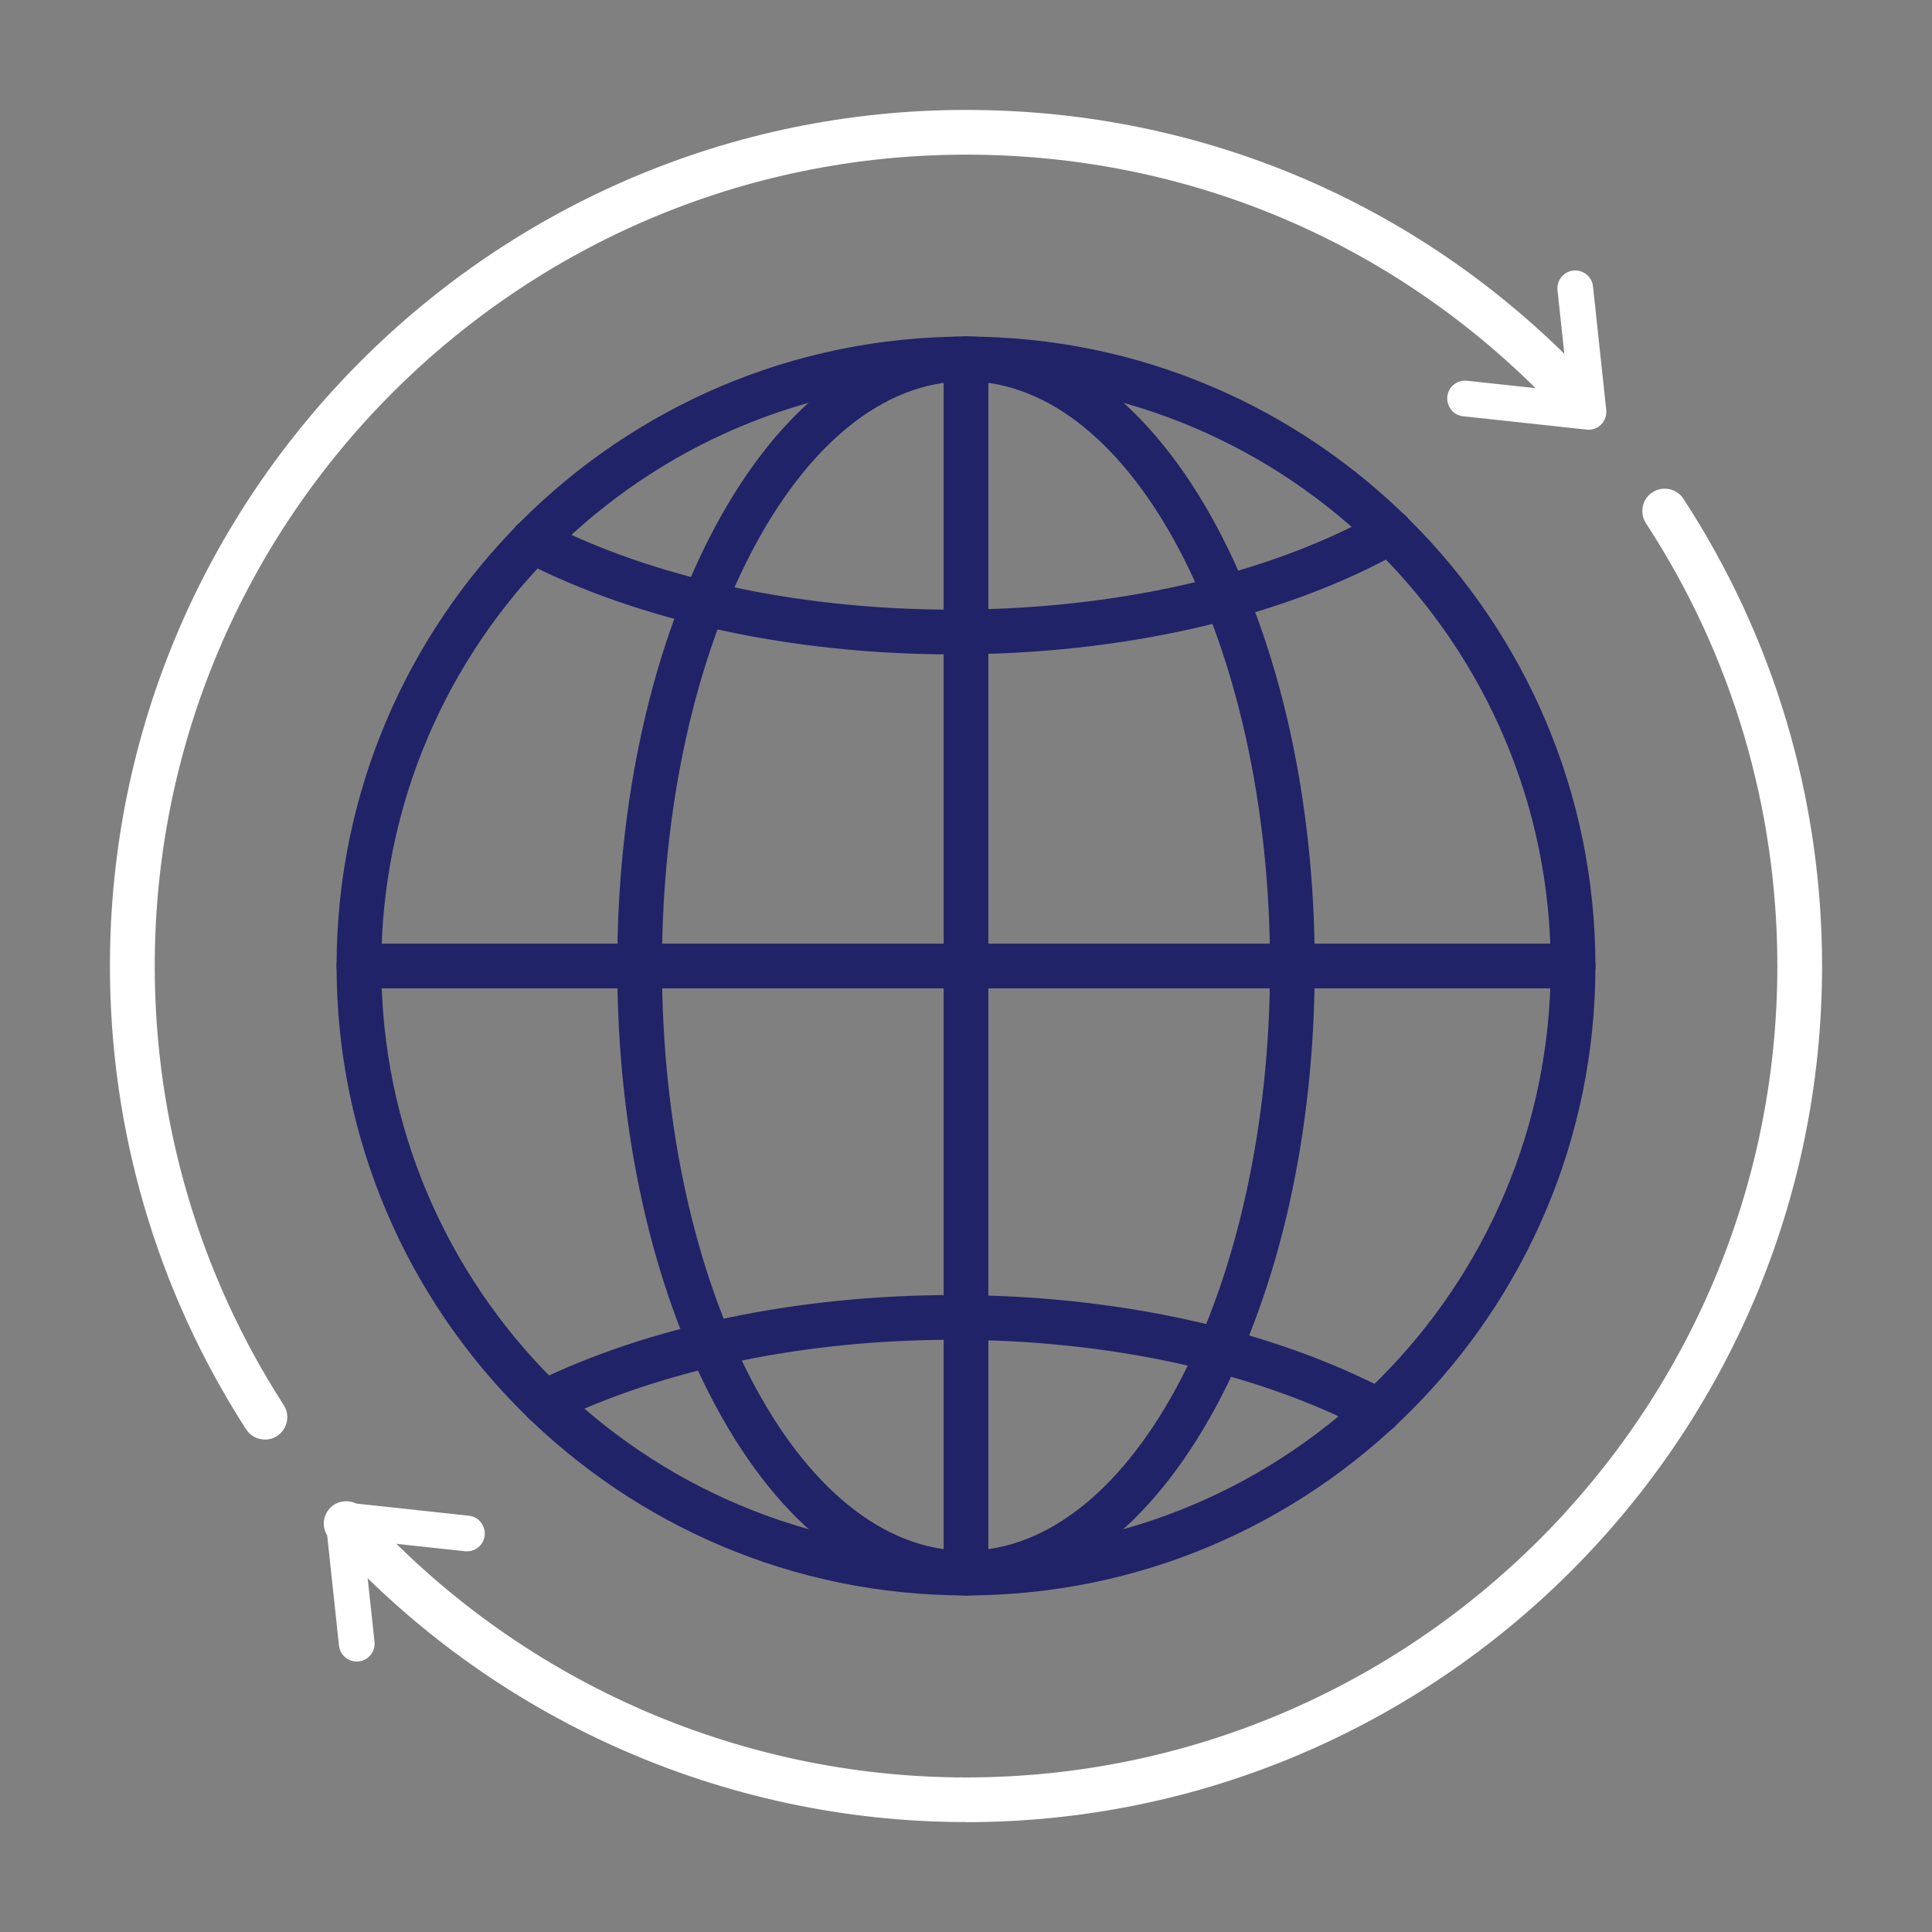
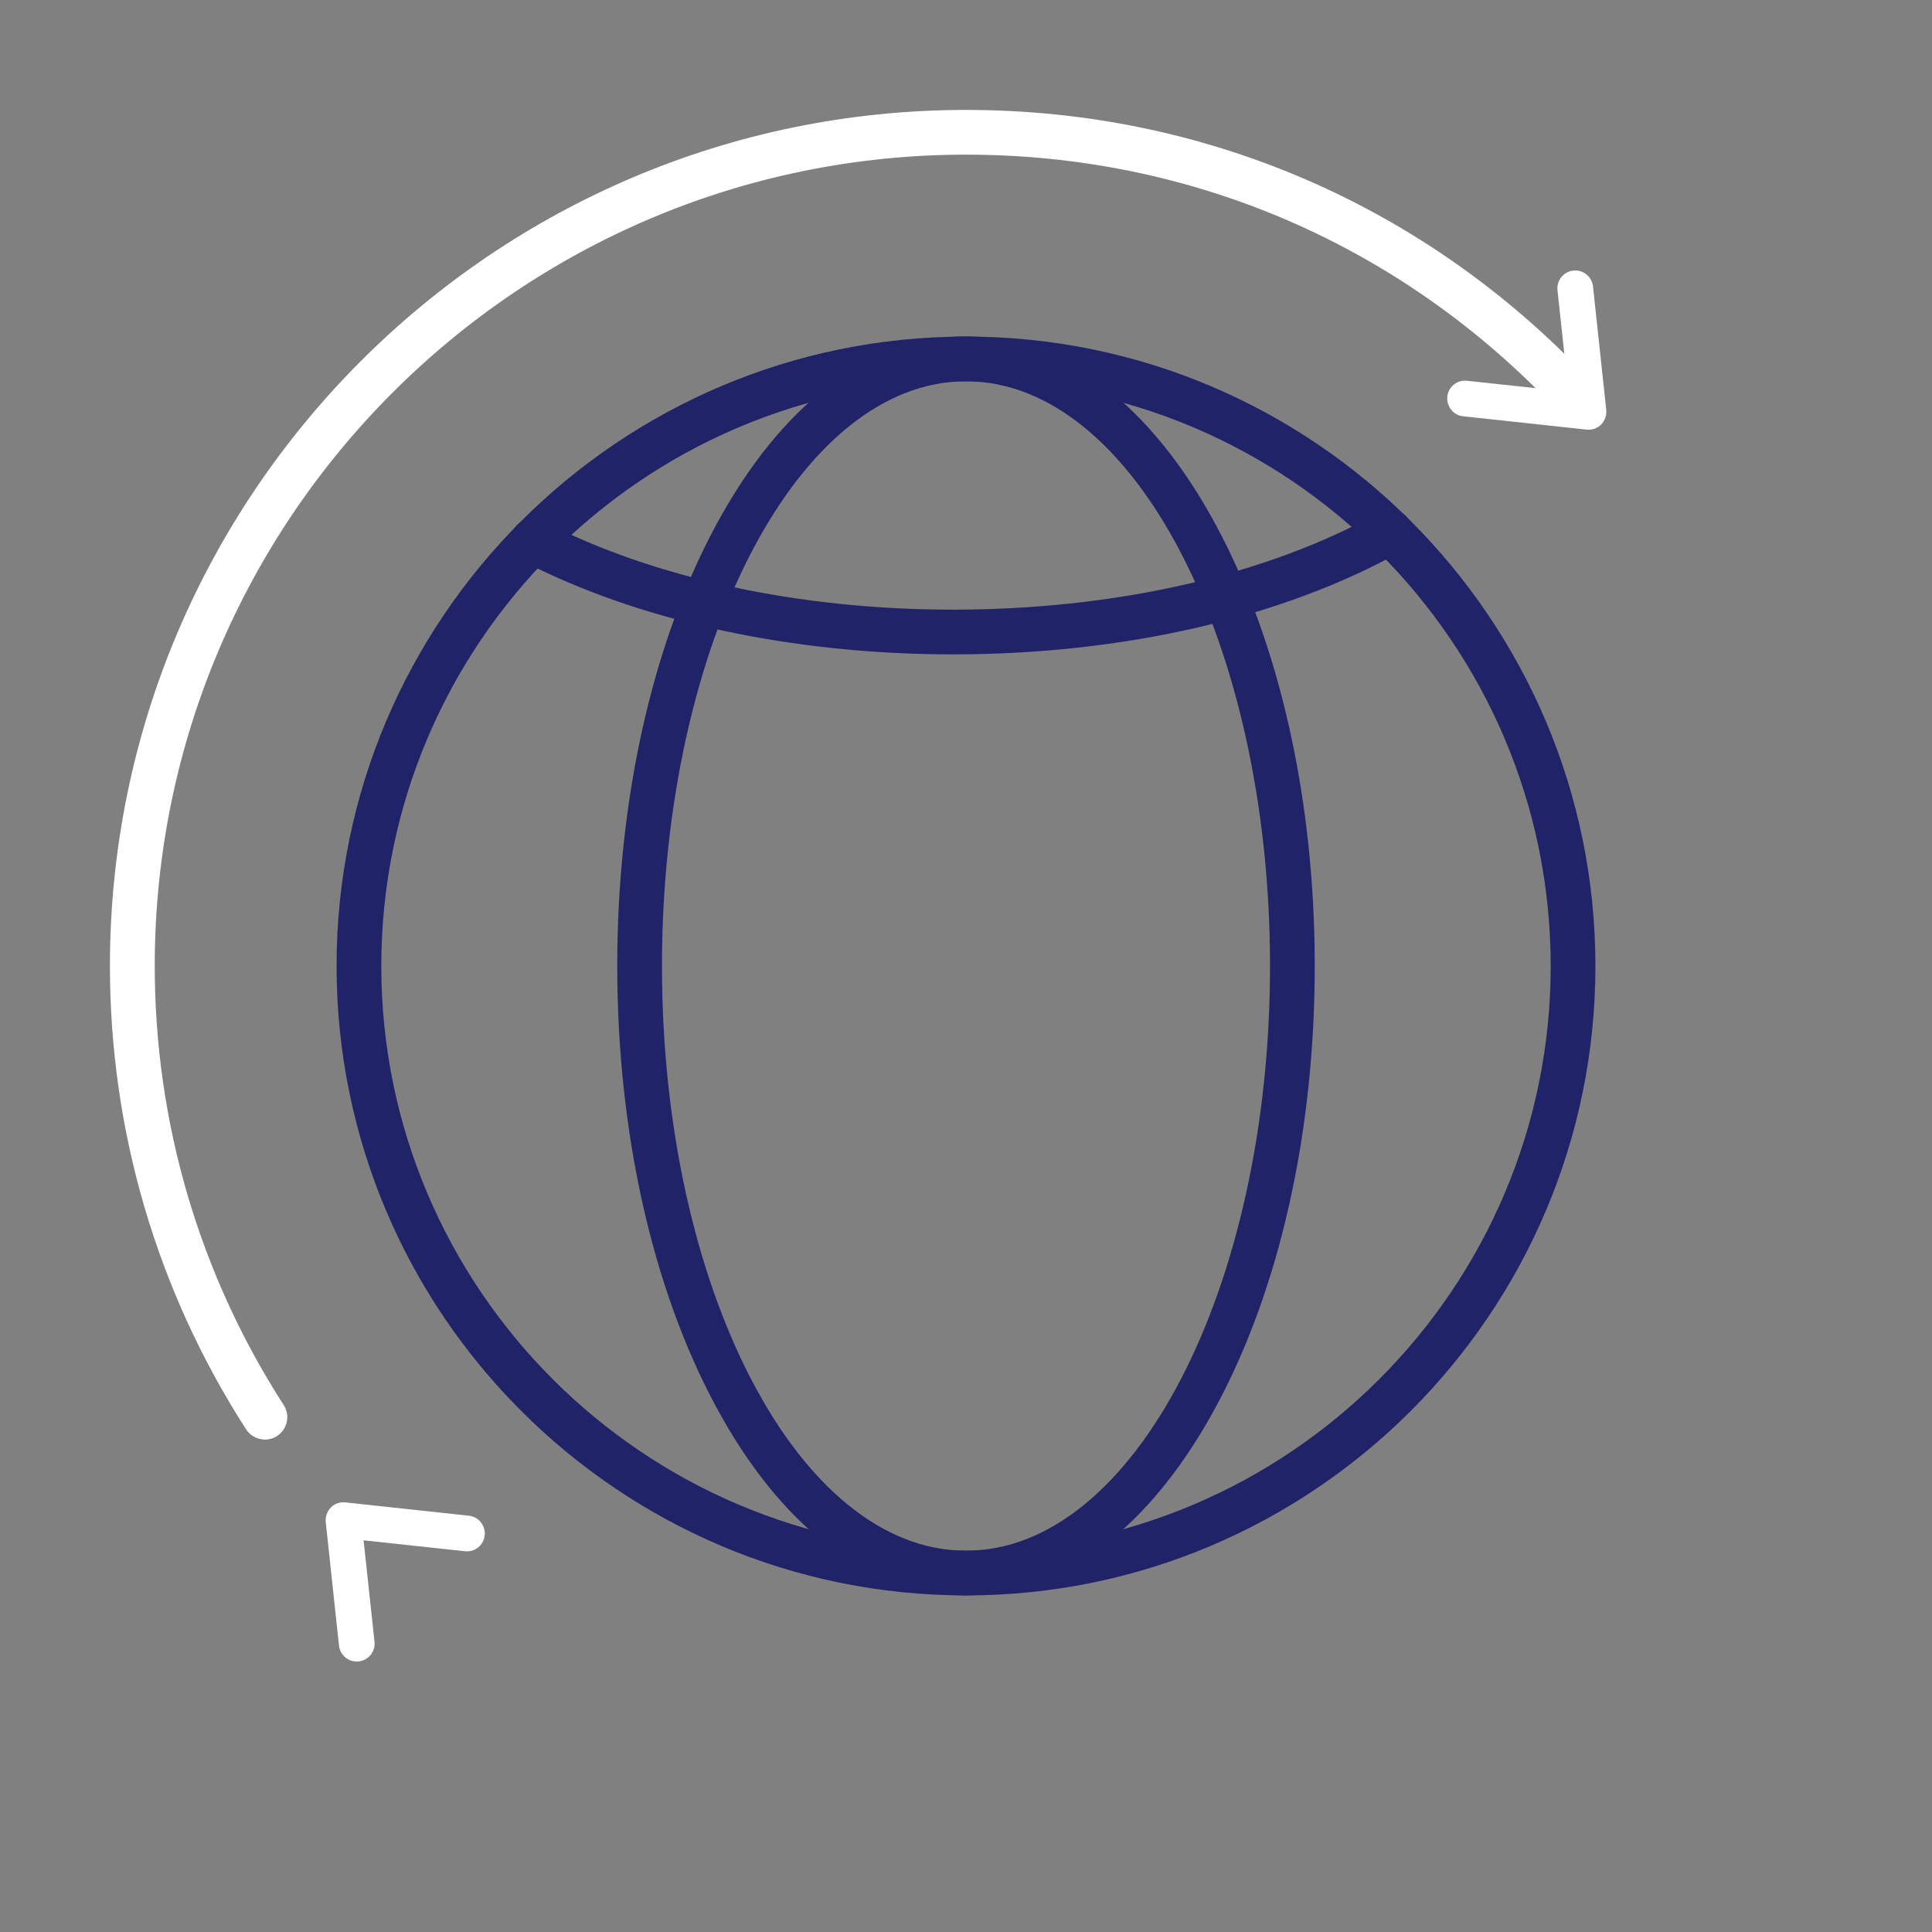
<svg xmlns="http://www.w3.org/2000/svg" id="Layer_1" viewBox="0 0 216 216">
  <rect x="0" y="0" width="216" height="216" fill="#808080" stroke="none" />
  <path d="M108,178.37c-38.8,0-70.37-31.57-70.37-70.37s31.57-70.37,70.37-70.37,70.37,31.57,70.37,70.37-31.57,70.37-70.37,70.37ZM108,42.63c-36.05,0-65.37,29.33-65.37,65.37s29.33,65.37,65.37,65.37,65.37-29.33,65.37-65.37-29.33-65.37-65.37-65.37Z" fill="#212368" />
  <path d="M108,178.37c-10.71,0-20.66-7.53-28-21.2-7.08-13.18-10.99-30.64-10.99-49.18s3.9-36,10.99-49.18c7.35-13.67,17.29-21.2,28-21.2s20.66,7.53,28,21.2c7.08,13.18,10.99,30.64,10.99,49.18s-3.9,36-10.99,49.18c-7.35,13.67-17.29,21.2-28,21.2ZM108,42.63c-18.74,0-33.99,29.33-33.99,65.37s15.25,65.37,33.99,65.37,33.99-29.33,33.99-65.37-15.25-65.37-33.99-65.37Z" fill="#212368" />
-   <path d="M108,178.37c-1.38,0-2.5-1.12-2.5-2.5V40.13c0-1.38,1.12-2.5,2.5-2.5s2.5,1.12,2.5,2.5v135.75c0,1.38-1.12,2.5-2.5,2.5Z" fill="#212368" />
-   <path d="M175.87,110.5H40.13c-1.38,0-2.5-1.12-2.5-2.5s1.12-2.5,2.5-2.5h135.75c1.38,0,2.5,1.12,2.5,2.5s-1.12,2.5-2.5,2.5Z" fill="#212368" />
-   <path d="M154.13,160.27c-.39,0-.79-.09-1.17-.29-12.42-6.57-28.91-10.19-46.42-10.19-16.57,0-32.41,3.29-44.59,9.25-1.24.61-2.74.09-3.34-1.15-.61-1.24-.09-2.74,1.15-3.34,12.85-6.3,29.47-9.76,46.79-9.76,18.31,0,35.63,3.83,48.76,10.77,1.22.65,1.69,2.16,1.04,3.38-.45.85-1.32,1.33-2.21,1.33Z" fill="#212368" />
  <path d="M106.54,73.16c-17.99,0-35.08-3.71-48.14-10.45-1.23-.63-1.71-2.14-1.07-3.37.63-1.23,2.14-1.71,3.37-1.08,12.36,6.38,28.64,9.9,45.84,9.9,18.18,0,35.11-3.86,47.67-10.87,1.21-.68,2.73-.24,3.4.96.67,1.21.24,2.73-.96,3.4-13.29,7.42-31.09,11.51-50.11,11.51Z" fill="#212368" />
  <path d="M29.61,160.94c-.82,0-1.63-.4-2.1-1.15-9.95-15.44-15.22-33.35-15.22-51.8C12.29,55.23,55.23,12.29,108,12.29c26.64,0,51.38,10.68,69.66,30.08.95,1,.9,2.59-.1,3.53s-2.59.9-3.53-.1c-17.33-18.38-40.77-28.51-66.02-28.51-50.02,0-90.71,40.69-90.71,90.71,0,17.49,4.99,34.46,14.42,49.09.75,1.16.41,2.71-.75,3.46-.42.27-.89.4-1.35.4Z" fill="#fff" />
-   <path d="M108,203.71c-27.09,0-53.02-11.56-71.16-31.7-.92-1.03-.84-2.61.19-3.53,1.03-.92,2.61-.84,3.53.19,17.19,19.1,41.77,30.05,67.44,30.05,50.02,0,90.71-40.69,90.71-90.71,0-17.67-5.08-34.79-14.69-49.51-.75-1.16-.43-2.71.73-3.46,1.16-.75,2.71-.43,3.46.73,10.14,15.54,15.5,33.61,15.5,52.24,0,52.77-42.93,95.71-95.71,95.71Z" fill="#fff" />
  <path d="M162.39,45.97c-.41-.41-.64-1-.58-1.63.12-1.1,1.1-1.89,2.2-1.77l11.34,1.22-1.22-11.34c-.12-1.1.68-2.08,1.77-2.2,1.1-.12,2.08.68,2.2,1.77l1.48,13.81c.06.6-.15,1.2-.57,1.63s-1.03.64-1.63.57l-13.8-1.49c-.47-.05-.89-.26-1.2-.57Z" fill="#fff" />
  <path d="M53.61,170.03c.41.41.64,1,.58,1.63-.12,1.1-1.1,1.89-2.2,1.77l-11.34-1.22,1.22,11.34c.12,1.1-.68,2.08-1.77,2.2-1.1.12-2.08-.68-2.2-1.77l-1.48-13.81c-.06-.6.15-1.2.57-1.63s1.03-.64,1.63-.57l13.8,1.49c.47.05.89.26,1.2.57Z" fill="#fff" />
</svg>